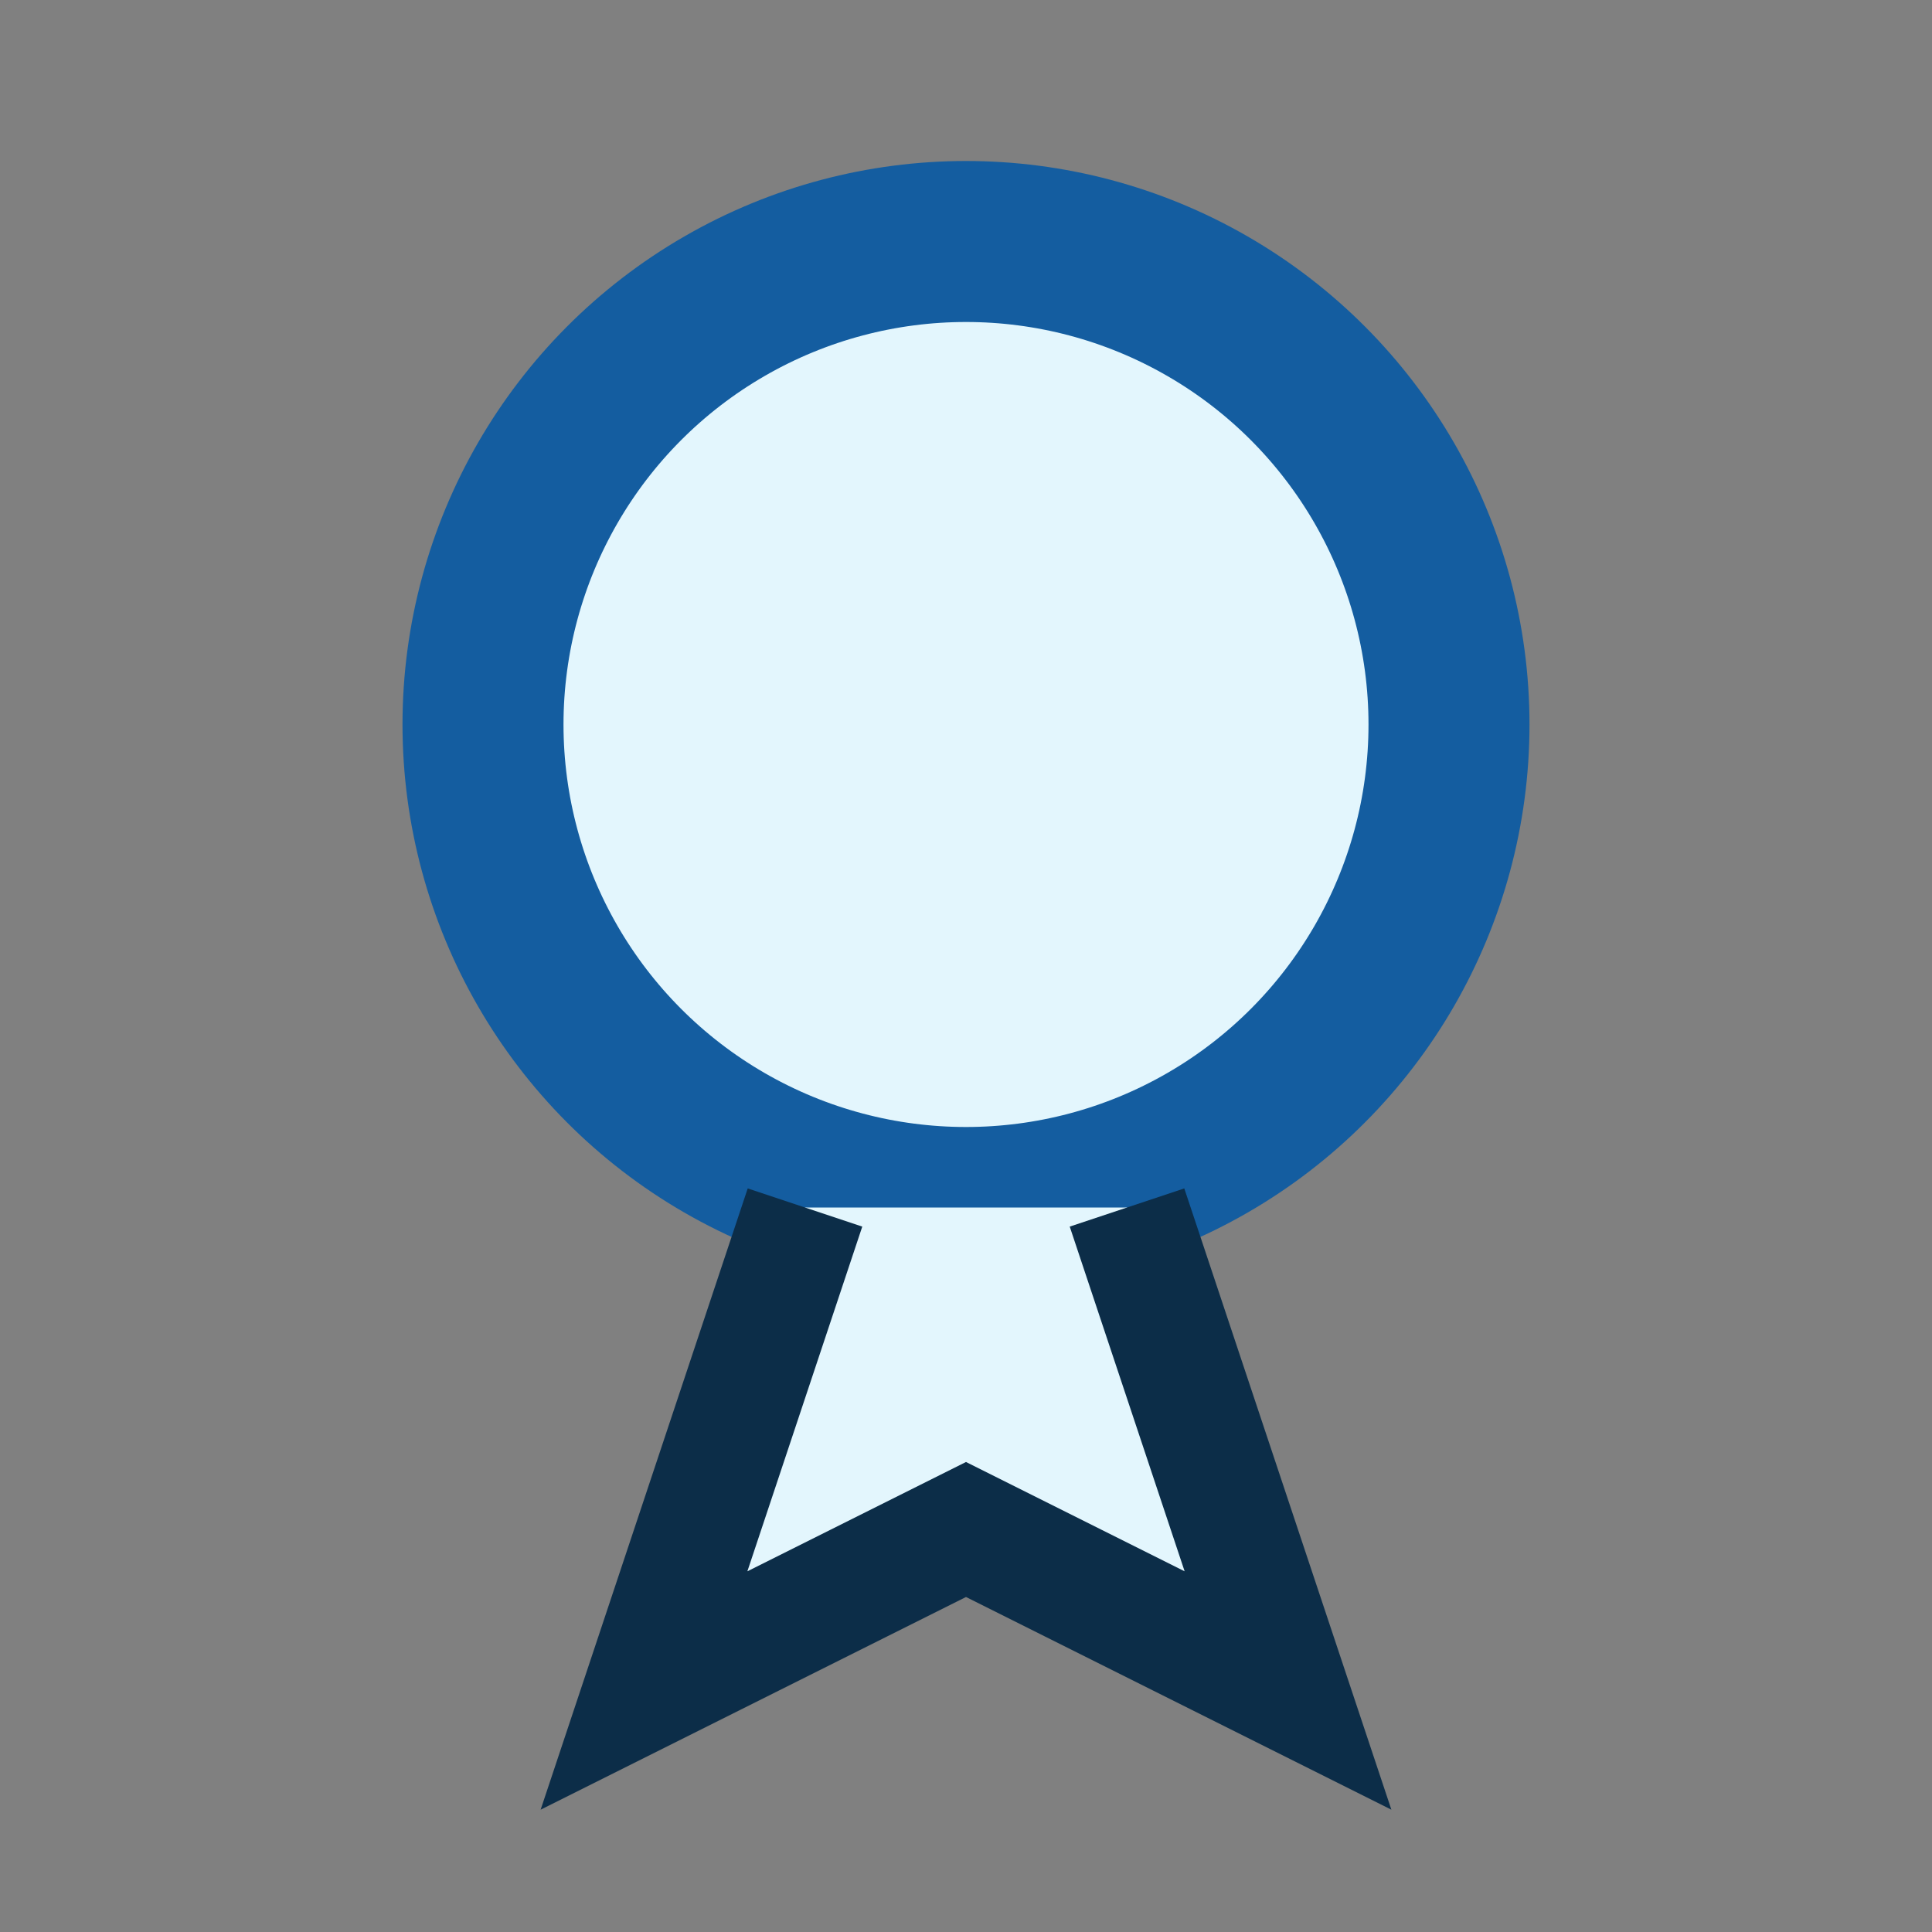
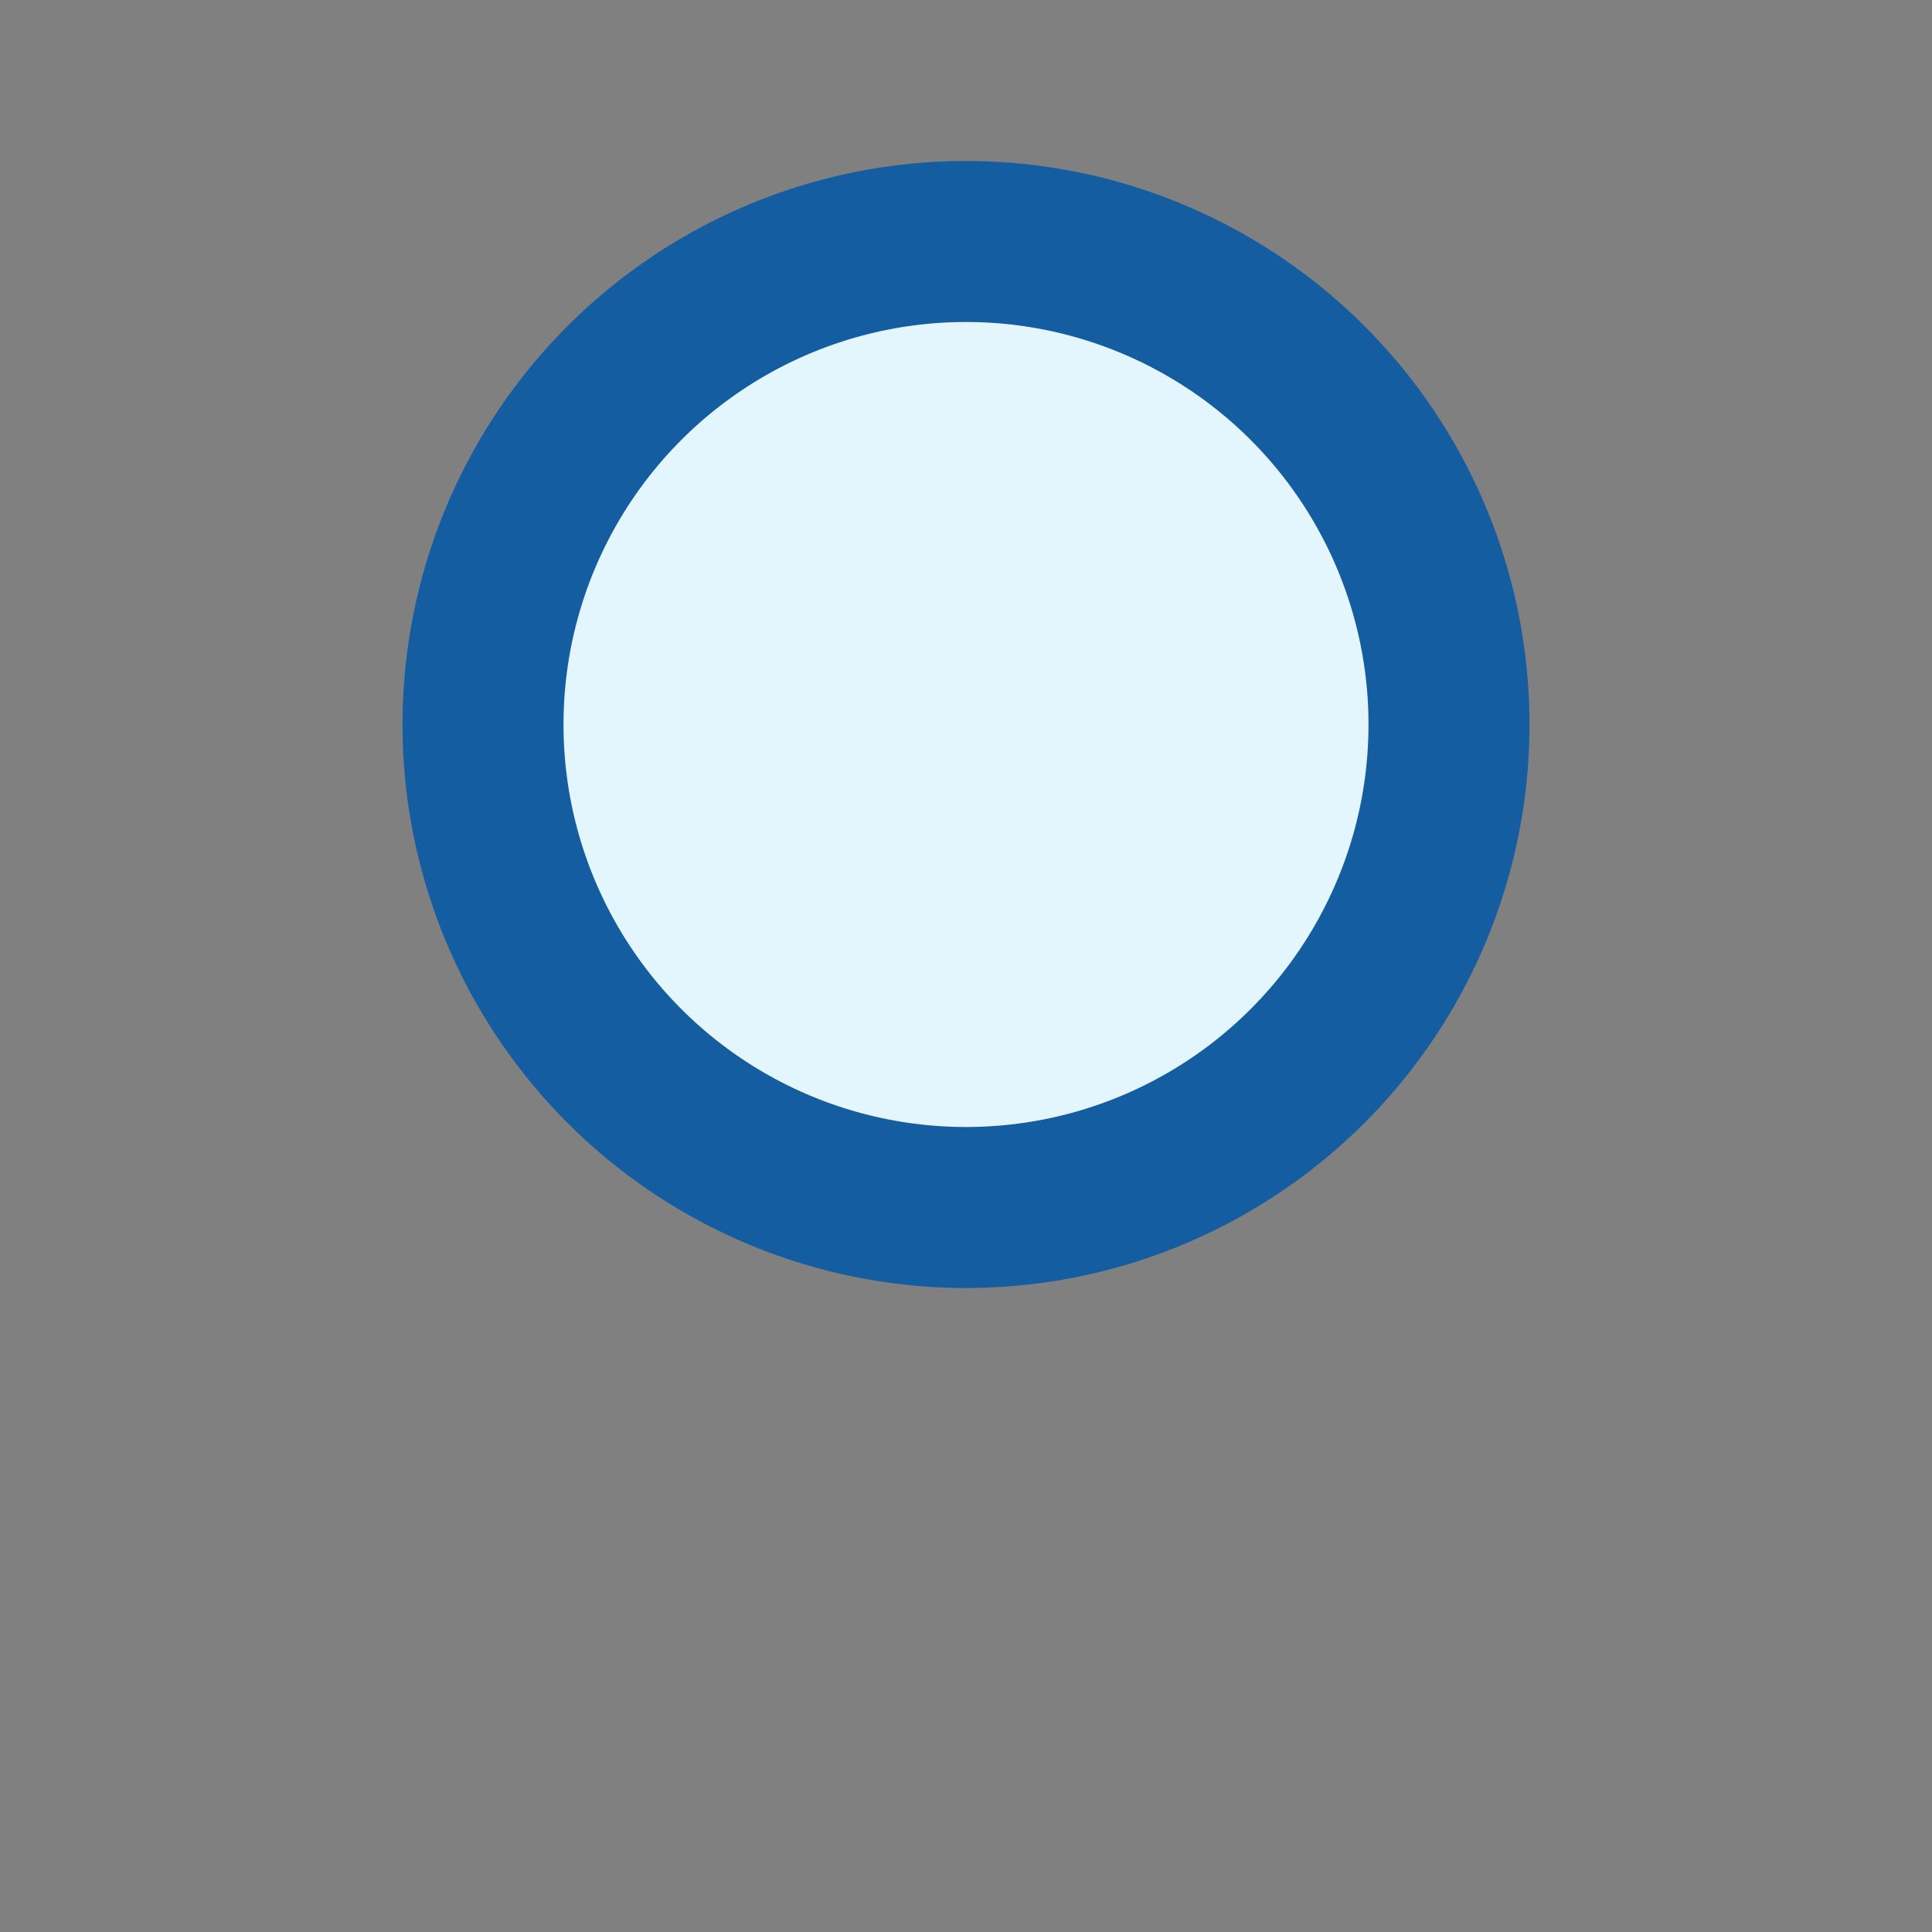
<svg xmlns="http://www.w3.org/2000/svg" width="24" height="24" viewBox="0 0 24 24">
  <rect x="0" y="0" width="24" height="24" fill="#808080" stroke="none" />
  <circle cx="12" cy="9" r="6" fill="#E3F6FD" stroke="#145DA0" stroke-width="2" />
-   <path d="M10 15l-2 6 4-2 4 2-2-6" fill="#E3F6FD" stroke="#0C2D48" stroke-width="1.5" />
</svg>